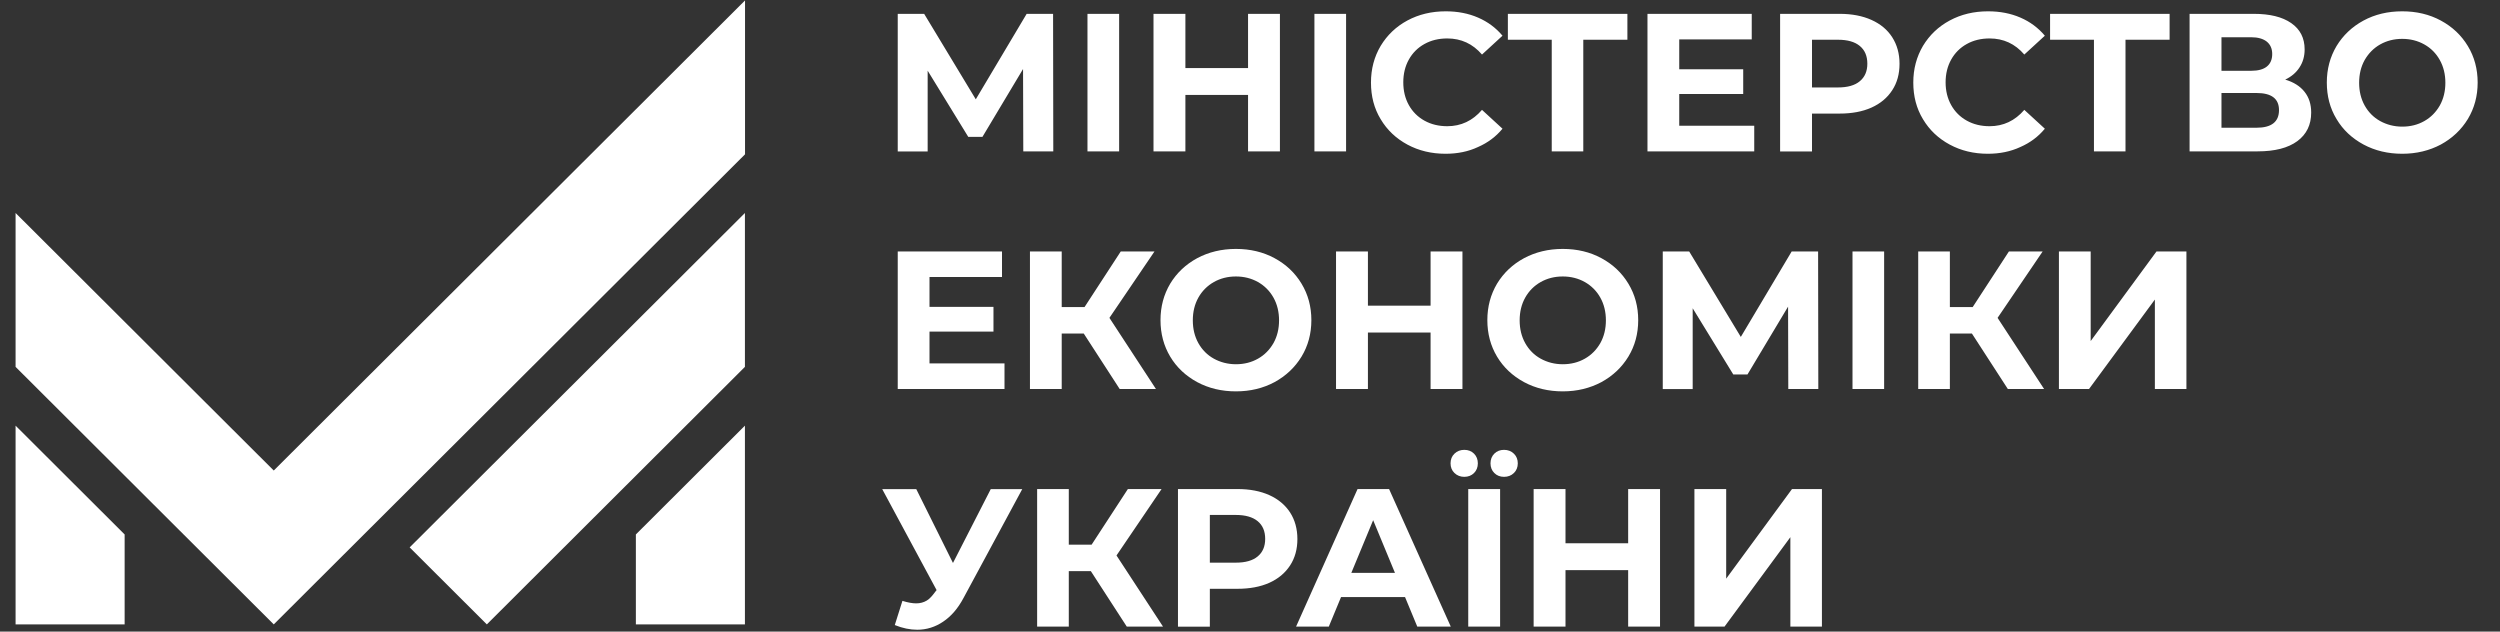
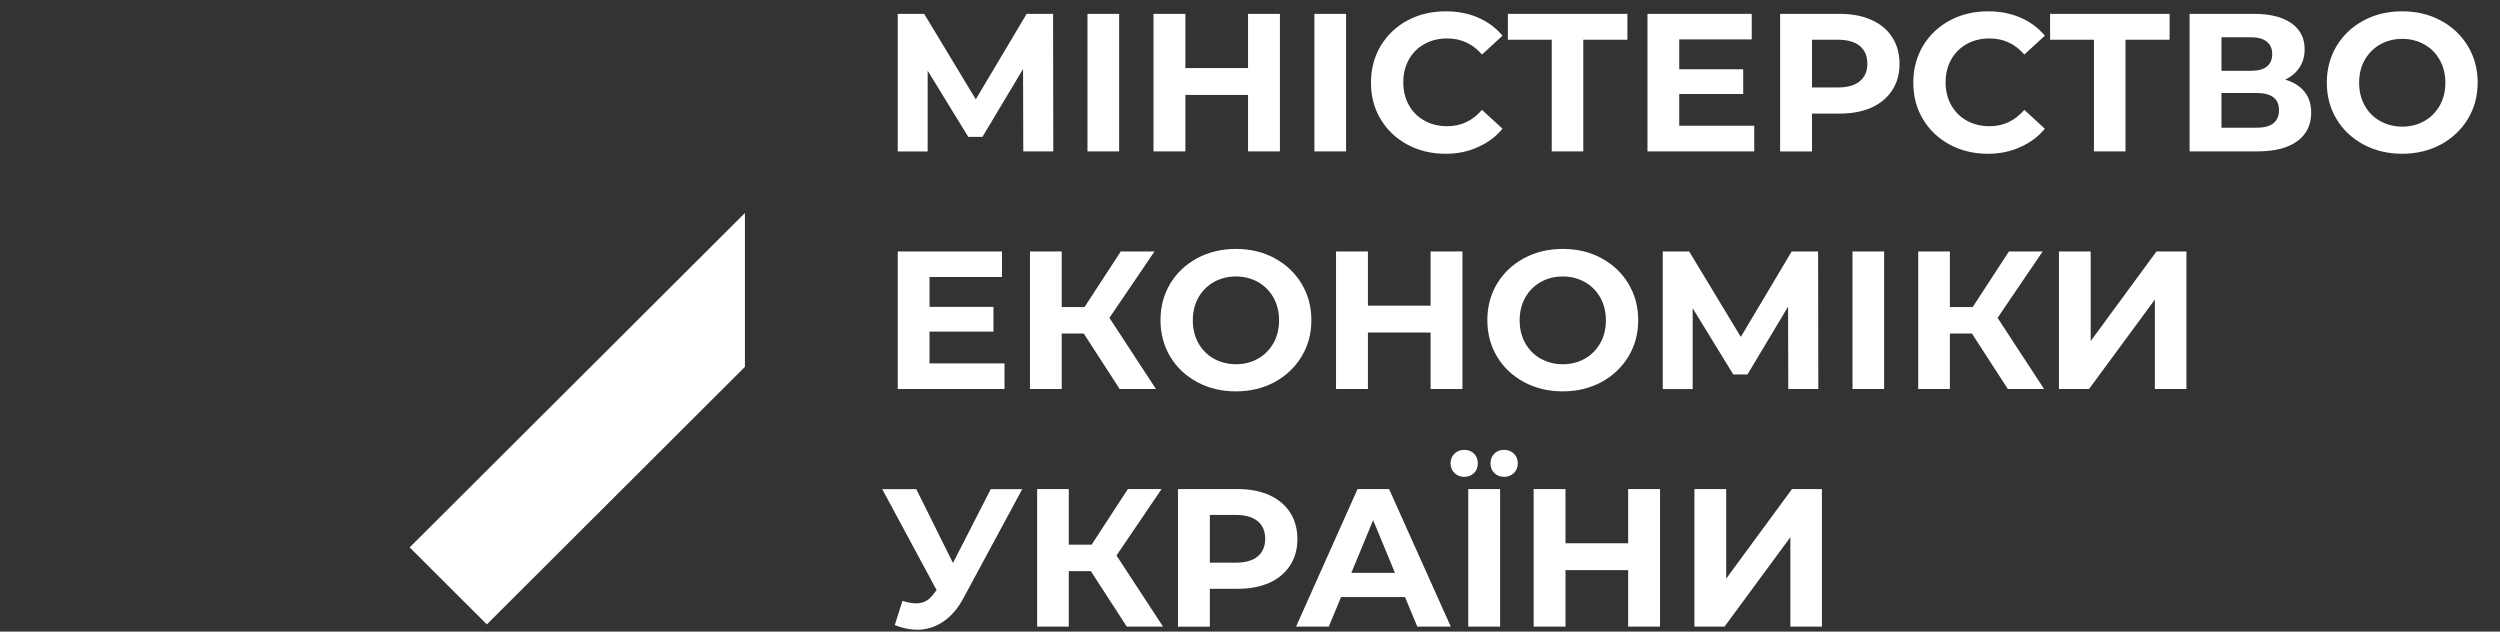
<svg xmlns="http://www.w3.org/2000/svg" width="95" height="24" viewBox="0 0 95 24" fill="none">
  <rect x="0" y="0" width="95" height="24" fill="#333333" stroke="none" />
  <g clip-path="url(#clip0_892_1532)">
    <path fill-rule="evenodd" clip-rule="evenodd" d="M18.5 23.727L15.567 20.801L28.307 8.094V13.941L18.5 23.727Z" fill="white" />
-     <path fill-rule="evenodd" clip-rule="evenodd" d="M24.163 23.727H28.307V16.175L24.163 20.309V23.727ZM4.736 23.727H0.592V16.175L4.736 20.309V23.727ZM10.403 23.727L0.592 13.941V8.094L10.403 17.88L28.311 0.017V5.864L10.403 23.727Z" fill="white" />
    <path d="M65.595 18.584V21.989L68.096 18.584H69.233V23.81H68.034V20.413L65.533 23.81H64.388V18.584H65.595ZM63.081 18.584V23.81H61.87V21.666H59.489V23.81H58.278V18.584H59.489V20.644H61.87V18.584H63.081ZM57.153 18.12C57.004 18.12 56.88 18.07 56.784 17.975C56.689 17.88 56.639 17.756 56.639 17.607C56.639 17.458 56.689 17.334 56.784 17.239C56.88 17.143 57.004 17.094 57.153 17.094C57.303 17.094 57.427 17.143 57.527 17.239C57.626 17.334 57.676 17.458 57.676 17.607C57.676 17.756 57.626 17.88 57.527 17.975C57.431 18.07 57.303 18.12 57.153 18.12ZM55.643 18.12C55.494 18.12 55.37 18.07 55.27 17.975C55.171 17.88 55.121 17.756 55.121 17.607C55.121 17.458 55.171 17.334 55.27 17.239C55.37 17.143 55.494 17.094 55.643 17.094C55.793 17.094 55.917 17.143 56.013 17.239C56.108 17.334 56.158 17.458 56.158 17.607C56.158 17.756 56.108 17.88 56.013 17.975C55.917 18.07 55.793 18.12 55.643 18.12ZM55.793 18.584H57.004V23.81H55.793V18.584ZM53.009 21.77L52.18 19.767L51.35 21.77H53.009ZM53.391 22.688H50.96L50.495 23.81H49.251L51.587 18.584H52.785L55.129 23.81H53.856L53.391 22.688ZM46.961 21.381C47.326 21.381 47.604 21.302 47.791 21.145C47.982 20.988 48.077 20.764 48.077 20.479C48.077 20.185 47.982 19.961 47.791 19.804C47.6 19.647 47.322 19.568 46.961 19.568H45.974V21.381H46.961ZM47.028 18.584C47.492 18.584 47.895 18.662 48.235 18.815C48.575 18.968 48.84 19.192 49.023 19.473C49.205 19.755 49.301 20.094 49.301 20.483C49.301 20.868 49.209 21.203 49.023 21.488C48.836 21.774 48.575 21.993 48.235 22.146C47.895 22.299 47.488 22.374 47.028 22.374H45.974V23.814H44.763V18.584H47.028ZM41.452 21.703H40.614V23.81H39.411V18.584H40.614V20.698H41.481L42.859 18.584H44.14L42.427 21.108L44.194 23.81H42.817L41.452 21.703ZM38.847 18.584L36.615 22.721C36.404 23.119 36.143 23.421 35.84 23.623C35.541 23.826 35.209 23.93 34.857 23.93C34.583 23.93 34.297 23.872 34.002 23.752L34.292 22.833C34.504 22.899 34.678 22.928 34.815 22.928C34.965 22.928 35.101 22.891 35.218 22.821C35.338 22.75 35.437 22.626 35.545 22.481L35.591 22.424L33.525 18.588H34.819L36.213 21.393L37.648 18.588H38.847V18.584ZM78.239 9.555H79.446V12.96L81.947 9.555H83.084V14.781H81.885V11.383L79.384 14.781H78.239V9.555ZM74.933 12.675H74.095V14.781H72.892V9.555H74.095V11.669H74.962L76.339 9.555H77.621L75.908 12.079L77.675 14.781H76.297L74.933 12.675ZM70.395 9.555H71.597V14.781H70.395V9.555ZM67.955 14.781L67.947 11.652L66.404 14.23H65.865L64.322 11.714V14.785H63.185V9.555H64.189L66.151 12.803L68.084 9.555H69.088L69.096 14.781H67.955ZM59.385 13.841C59.696 13.841 59.974 13.771 60.223 13.63C60.472 13.49 60.667 13.291 60.812 13.039C60.953 12.786 61.024 12.497 61.024 12.174C61.024 11.851 60.953 11.561 60.812 11.309C60.671 11.057 60.472 10.858 60.223 10.717C59.974 10.577 59.692 10.506 59.385 10.506C59.074 10.506 58.796 10.577 58.547 10.717C58.298 10.858 58.099 11.057 57.958 11.309C57.817 11.561 57.747 11.851 57.747 12.174C57.747 12.497 57.817 12.786 57.958 13.039C58.099 13.291 58.294 13.49 58.547 13.63C58.796 13.767 59.074 13.841 59.385 13.841ZM59.385 14.872C58.842 14.872 58.352 14.756 57.913 14.52C57.477 14.284 57.133 13.961 56.888 13.552C56.643 13.142 56.519 12.679 56.519 12.166C56.519 11.652 56.643 11.193 56.888 10.779C57.137 10.37 57.477 10.047 57.913 9.811C58.348 9.579 58.838 9.459 59.385 9.459C59.929 9.459 60.418 9.575 60.854 9.811C61.289 10.047 61.629 10.366 61.878 10.779C62.127 11.189 62.252 11.652 62.252 12.166C62.252 12.679 62.127 13.142 61.878 13.552C61.629 13.961 61.285 14.284 60.854 14.52C60.418 14.752 59.929 14.872 59.385 14.872ZM55.573 9.555V14.781H54.362V12.637H51.981V14.781H50.769V9.555H51.981V11.615H54.362V9.555H55.573ZM46.965 13.841C47.276 13.841 47.554 13.771 47.803 13.63C48.052 13.49 48.247 13.291 48.392 13.039C48.533 12.786 48.604 12.497 48.604 12.174C48.604 11.851 48.533 11.561 48.392 11.309C48.251 11.057 48.052 10.858 47.803 10.717C47.554 10.577 47.272 10.506 46.965 10.506C46.654 10.506 46.376 10.577 46.127 10.717C45.879 10.858 45.679 11.057 45.538 11.309C45.397 11.561 45.327 11.851 45.327 12.174C45.327 12.497 45.397 12.786 45.538 13.039C45.679 13.291 45.874 13.49 46.127 13.63C46.376 13.767 46.658 13.841 46.965 13.841ZM46.965 14.872C46.422 14.872 45.932 14.756 45.493 14.52C45.057 14.284 44.713 13.961 44.468 13.552C44.223 13.142 44.099 12.679 44.099 12.166C44.099 11.652 44.223 11.193 44.468 10.779C44.717 10.37 45.057 10.047 45.493 9.811C45.928 9.579 46.418 9.459 46.965 9.459C47.509 9.459 47.998 9.575 48.434 9.811C48.869 10.047 49.209 10.366 49.458 10.779C49.707 11.189 49.832 11.652 49.832 12.166C49.832 12.679 49.707 13.142 49.458 13.552C49.209 13.961 48.865 14.284 48.434 14.52C48.002 14.752 47.513 14.872 46.965 14.872ZM41.183 12.675H40.345V14.781H39.138V9.555H40.345V11.669H41.212L42.589 9.555H43.871L42.158 12.079L43.925 14.781H42.547L41.183 12.675ZM38.171 13.808V14.781H34.114V9.555H38.076V10.527H35.321V11.661H37.752V12.6H35.321V13.808H38.171ZM91.285 4.812C91.596 4.812 91.874 4.742 92.123 4.601C92.372 4.461 92.567 4.262 92.712 4.01C92.853 3.757 92.924 3.468 92.924 3.145C92.924 2.822 92.853 2.532 92.712 2.28C92.571 2.028 92.376 1.829 92.123 1.688C91.874 1.548 91.592 1.477 91.285 1.477C90.974 1.477 90.696 1.548 90.447 1.688C90.198 1.829 90.003 2.028 89.858 2.28C89.717 2.532 89.647 2.822 89.647 3.145C89.647 3.468 89.717 3.757 89.858 4.01C89.999 4.262 90.194 4.461 90.447 4.601C90.696 4.738 90.978 4.812 91.285 4.812ZM91.285 5.843C90.742 5.843 90.252 5.727 89.812 5.491C89.377 5.255 89.033 4.937 88.788 4.523C88.539 4.113 88.419 3.65 88.419 3.137C88.419 2.623 88.543 2.164 88.788 1.75C89.037 1.341 89.377 1.018 89.812 0.782C90.248 0.546 90.737 0.43 91.285 0.43C91.829 0.43 92.318 0.546 92.754 0.782C93.189 1.018 93.529 1.337 93.778 1.75C94.027 2.16 94.151 2.623 94.151 3.137C94.151 3.65 94.027 4.109 93.778 4.523C93.529 4.932 93.185 5.255 92.754 5.491C92.318 5.723 91.829 5.843 91.285 5.843ZM85.747 4.854C86.316 4.854 86.602 4.63 86.602 4.184C86.602 3.749 86.316 3.534 85.747 3.534H84.416V4.854H85.747ZM84.416 2.69H85.544C85.809 2.69 86.008 2.636 86.141 2.528C86.274 2.421 86.344 2.264 86.344 2.052C86.344 1.85 86.274 1.692 86.137 1.581C86 1.473 85.801 1.415 85.544 1.415H84.416V2.69ZM86.838 3.025C87.157 3.12 87.402 3.273 87.572 3.488C87.743 3.704 87.825 3.964 87.825 4.279C87.825 4.742 87.651 5.102 87.299 5.363C86.946 5.623 86.444 5.752 85.789 5.752H83.204V0.526H85.643C86.253 0.526 86.726 0.641 87.066 0.877C87.406 1.113 87.576 1.444 87.576 1.879C87.576 2.139 87.51 2.367 87.382 2.561C87.257 2.756 87.075 2.913 86.838 3.025ZM82.445 1.51H80.769V5.752H79.57V1.51H77.903V0.526H82.445V1.51ZM75.538 5.843C75.003 5.843 74.522 5.727 74.091 5.495C73.659 5.263 73.319 4.941 73.074 4.531C72.825 4.121 72.705 3.658 72.705 3.137C72.705 2.619 72.83 2.156 73.074 1.742C73.323 1.332 73.659 1.01 74.091 0.778C74.522 0.546 75.007 0.43 75.547 0.43C75.999 0.43 76.409 0.509 76.779 0.67C77.144 0.828 77.455 1.059 77.704 1.357L76.924 2.073C76.571 1.663 76.132 1.461 75.605 1.461C75.281 1.461 74.991 1.531 74.738 1.672C74.485 1.812 74.286 2.011 74.145 2.264C74.004 2.516 73.933 2.806 73.933 3.128C73.933 3.451 74.004 3.741 74.145 3.993C74.286 4.246 74.485 4.444 74.738 4.585C74.991 4.726 75.281 4.796 75.605 4.796C76.127 4.796 76.567 4.589 76.924 4.175L77.704 4.891C77.455 5.193 77.144 5.425 76.775 5.586C76.401 5.76 75.99 5.843 75.538 5.843ZM69.843 3.323C70.208 3.323 70.486 3.244 70.672 3.087C70.863 2.93 70.959 2.706 70.959 2.421C70.959 2.127 70.863 1.903 70.672 1.746C70.482 1.589 70.208 1.51 69.843 1.51H68.856V3.323H69.843ZM69.909 0.526C70.374 0.526 70.776 0.604 71.116 0.757C71.457 0.91 71.722 1.13 71.904 1.415C72.087 1.701 72.182 2.036 72.182 2.425C72.182 2.81 72.091 3.145 71.904 3.43C71.718 3.716 71.457 3.935 71.116 4.088C70.776 4.241 70.37 4.316 69.909 4.316H68.856V5.756H67.644V0.526H69.909ZM66.661 4.779V5.752H62.604V0.526H66.566V1.498H63.811V2.632H66.242V3.571H63.811V4.779H66.661ZM61.841 1.51H60.165V5.752H58.966V1.51H57.299V0.526H61.841V1.51ZM54.93 5.843C54.395 5.843 53.914 5.727 53.482 5.495C53.051 5.263 52.711 4.941 52.466 4.531C52.217 4.121 52.097 3.658 52.097 3.137C52.097 2.619 52.221 2.156 52.466 1.742C52.715 1.332 53.051 1.01 53.482 0.778C53.914 0.546 54.399 0.43 54.938 0.43C55.39 0.43 55.801 0.509 56.17 0.67C56.535 0.828 56.846 1.059 57.095 1.357L56.316 2.073C55.963 1.663 55.523 1.461 54.996 1.461C54.673 1.461 54.382 1.531 54.129 1.672C53.876 1.812 53.677 2.011 53.536 2.264C53.395 2.516 53.325 2.806 53.325 3.128C53.325 3.451 53.395 3.741 53.536 3.993C53.677 4.246 53.876 4.444 54.129 4.585C54.382 4.726 54.673 4.796 54.996 4.796C55.519 4.796 55.959 4.589 56.316 4.175L57.095 4.891C56.846 5.193 56.535 5.425 56.166 5.586C55.797 5.76 55.386 5.843 54.93 5.843ZM49.948 0.526H51.151V5.752H49.948V0.526ZM48.637 0.526V5.752H47.426V3.608H45.045V5.752H43.833V0.526H45.045V2.586H47.426V0.526H48.637ZM41.324 0.526H42.527V5.752H41.324V0.526ZM38.885 5.752L38.876 2.623L37.333 5.201H36.794L35.251 2.686V5.756H34.114V0.526H35.118L37.08 3.774L39.013 0.526H40.017L40.025 5.752H38.885Z" fill="white" />
  </g>
  <defs>
    <clipPath id="clip0_892_1532">
      <rect width="93.75" height="24" fill="white" transform="translate(0.518)" />
    </clipPath>
  </defs>
</svg>